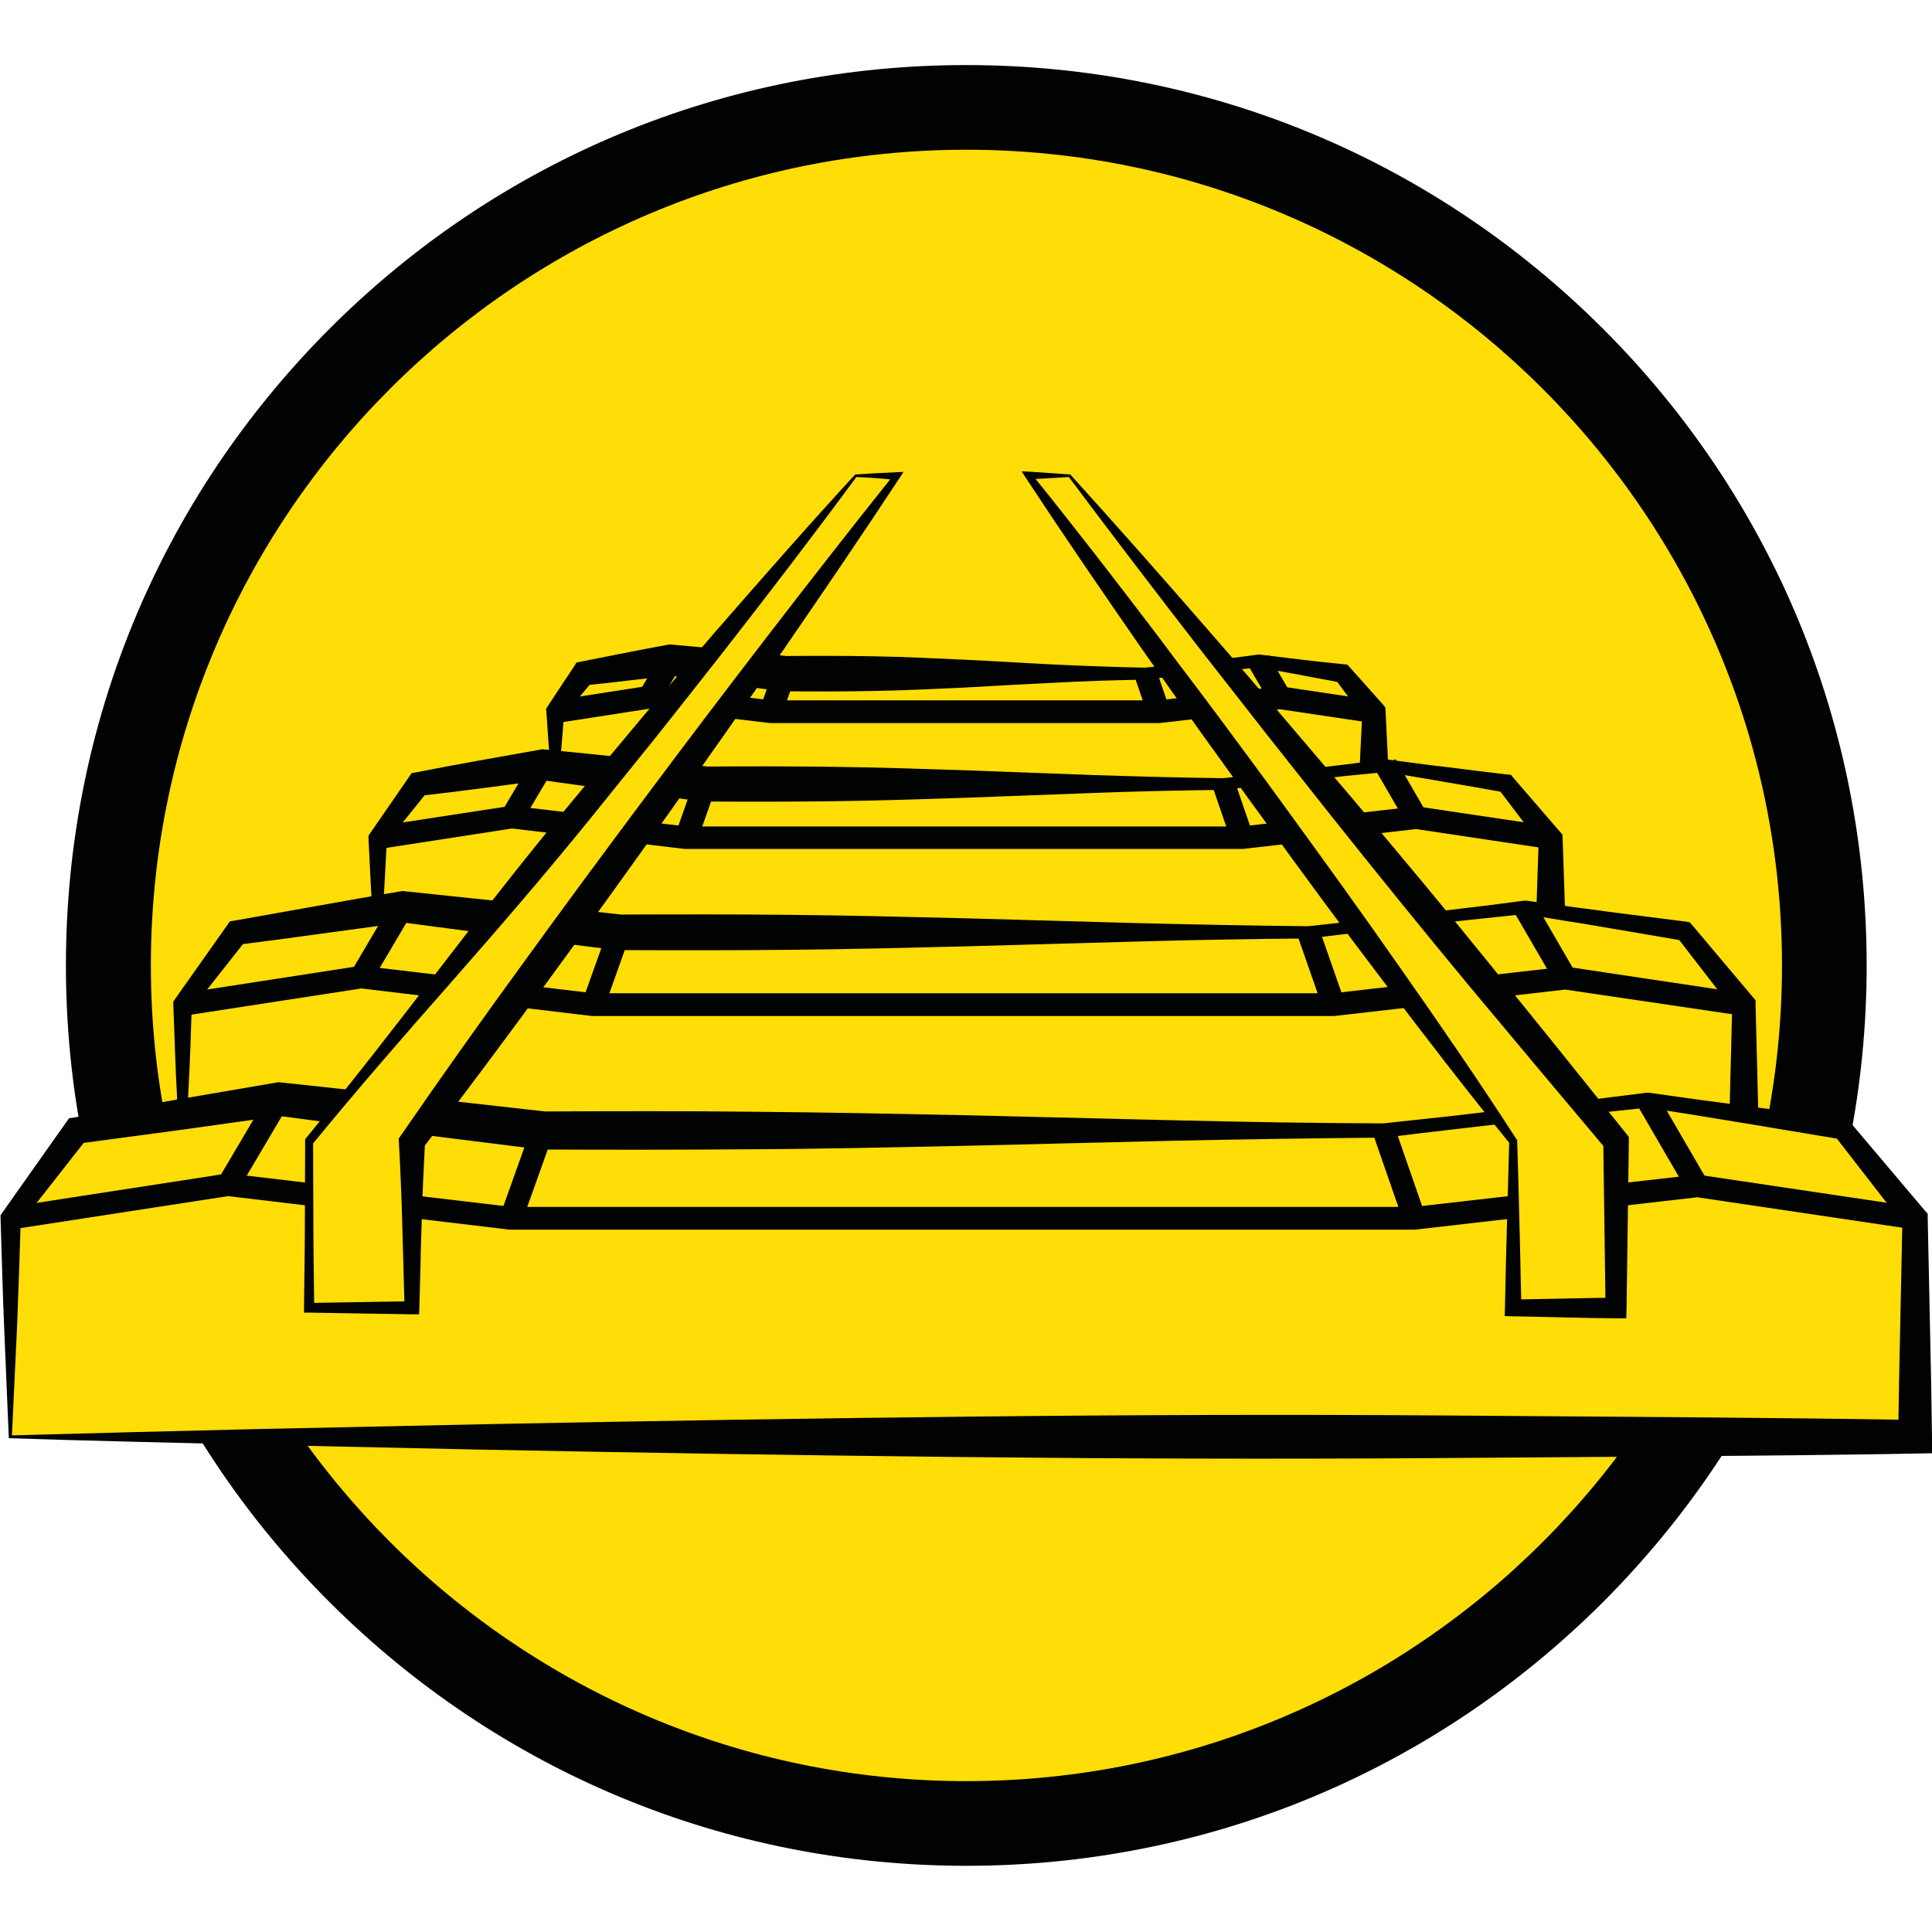
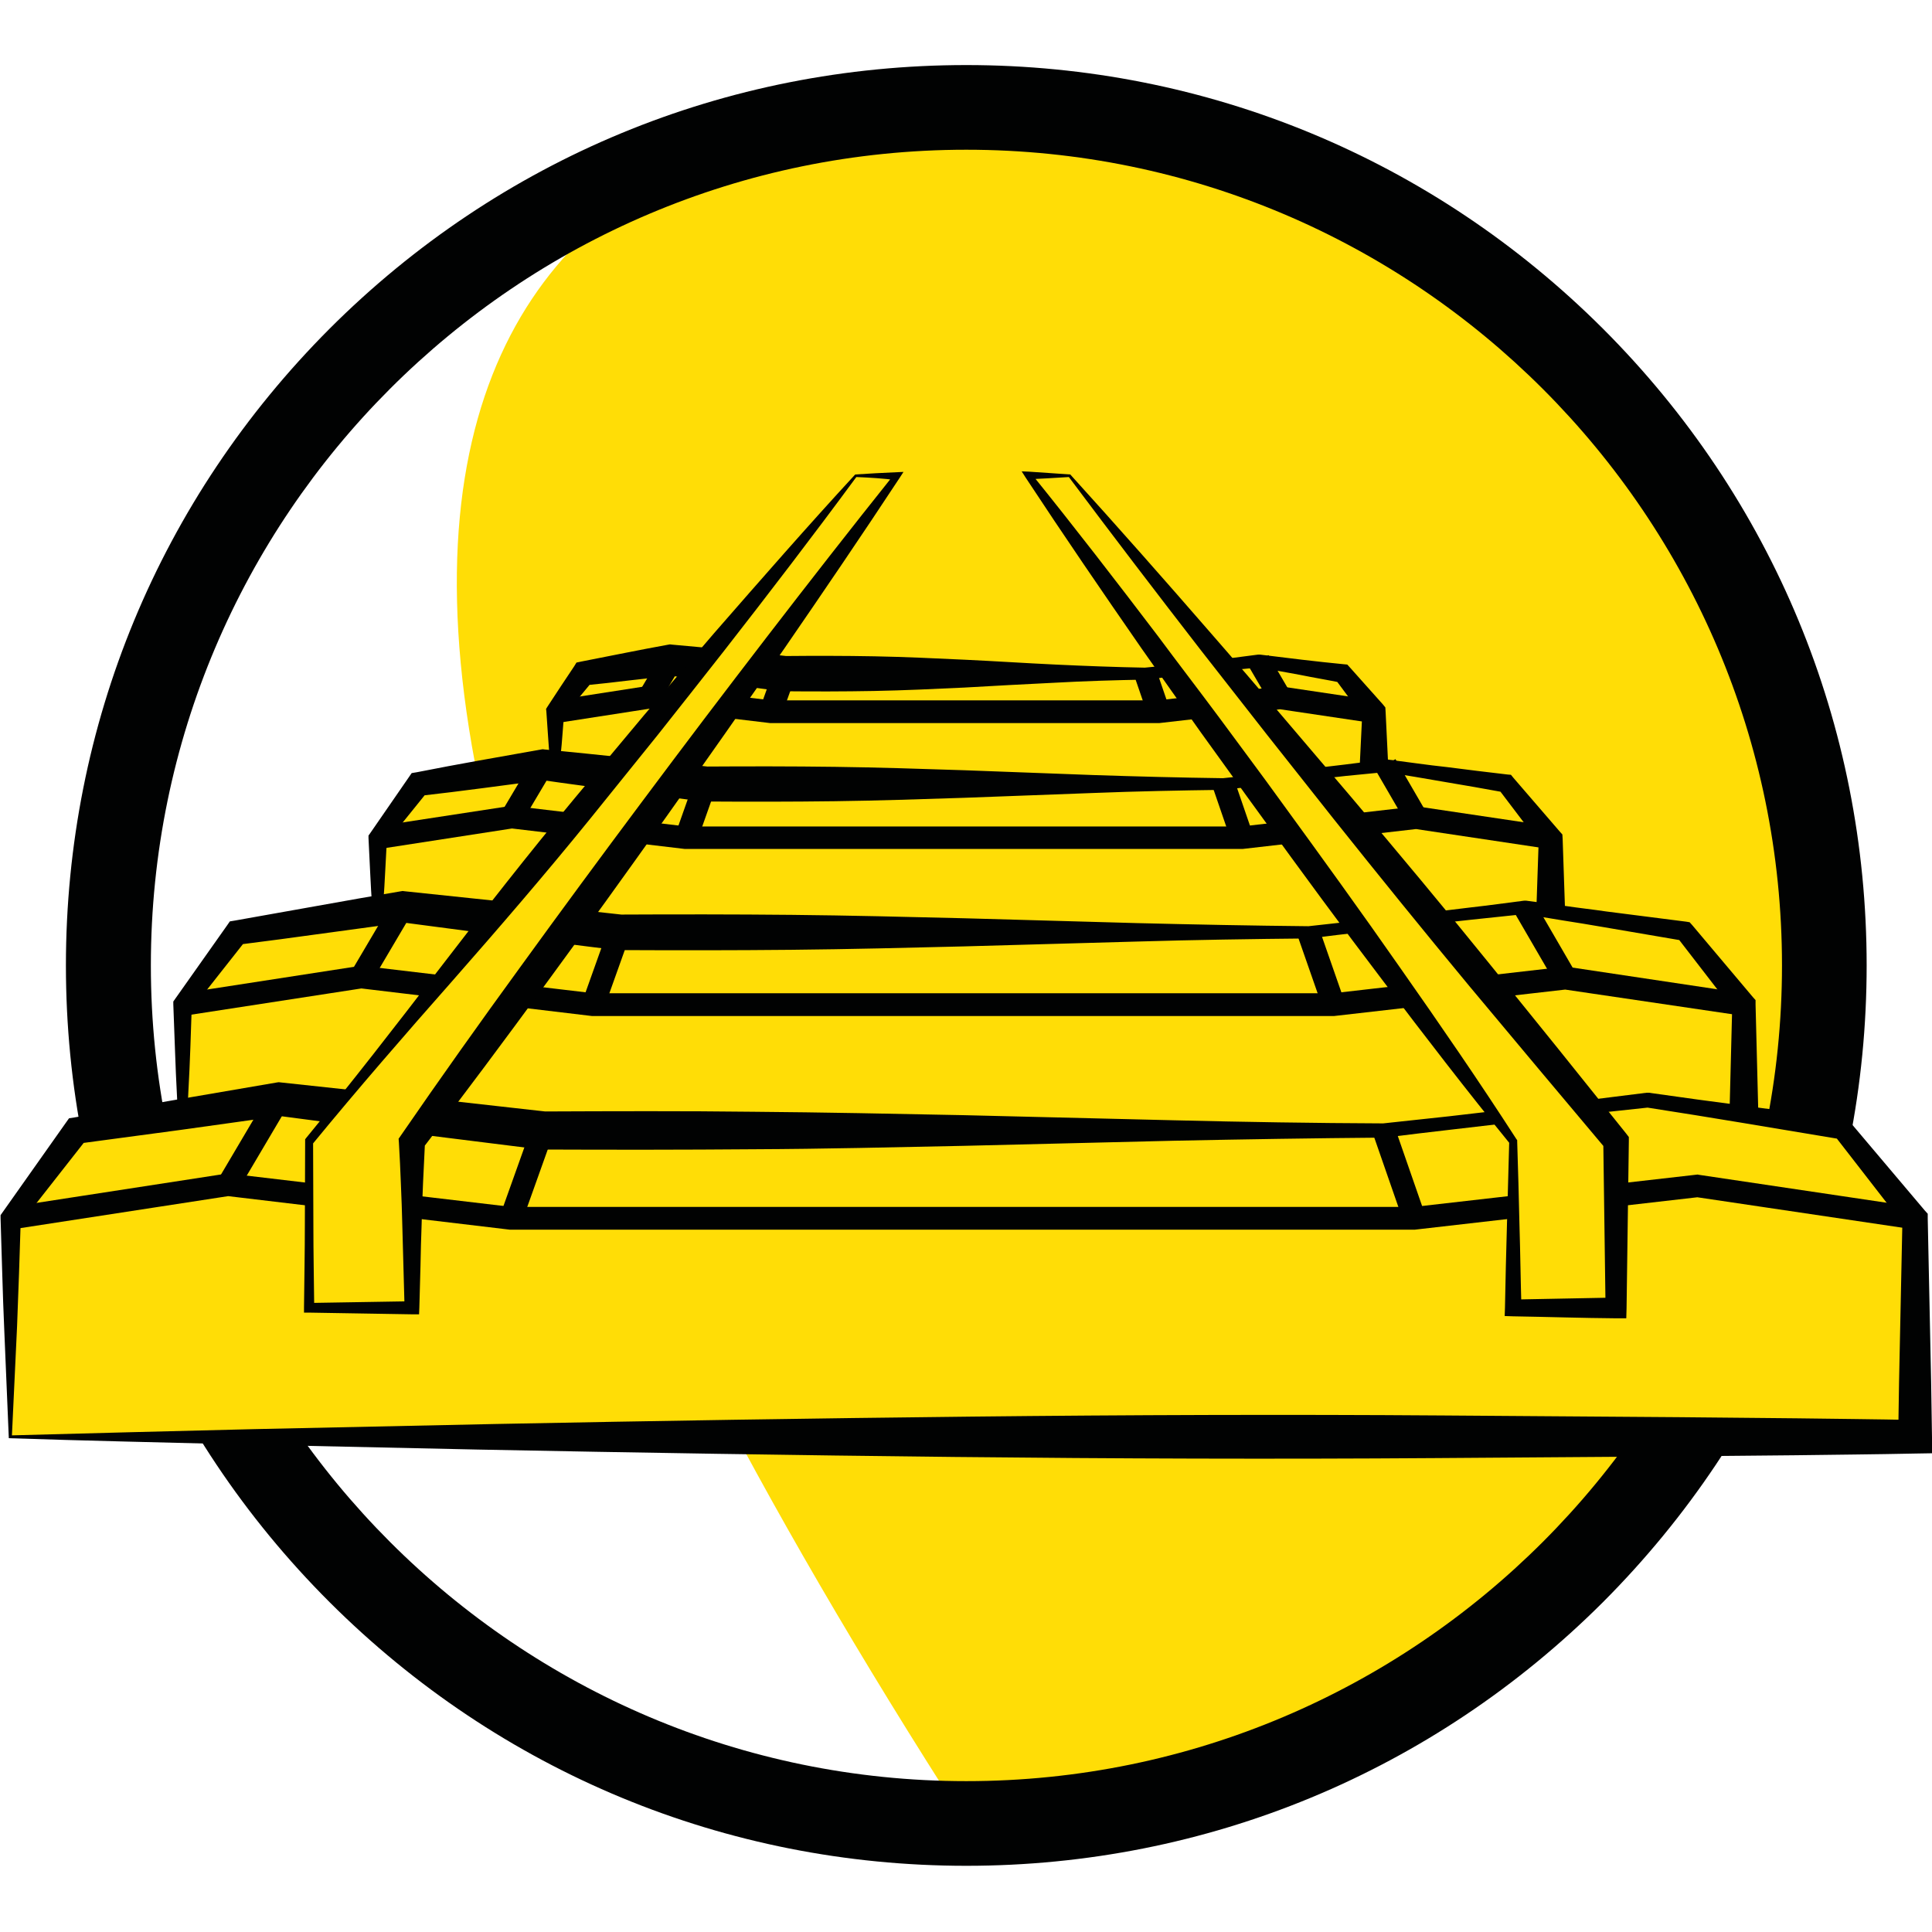
<svg xmlns="http://www.w3.org/2000/svg" version="1.1" id="Vrstva_1" x="0px" y="0px" width="680px" height="680px" viewBox="0 0 680 680" enable-background="new 0 0 680 680" xml:space="preserve">
  <g>
    <g>
-       <path fill-rule="evenodd" clip-rule="evenodd" fill="#FFDD06" d="M340.1,37.8c166.8,0,302,135.2,302,302    c0,166.8-135.2,302-302,302c-166.8,0-302-135.2-302-302C38.1,173,173.3,37.8,340.1,37.8" />
+       <path fill-rule="evenodd" clip-rule="evenodd" fill="#FFDD06" d="M340.1,37.8c166.8,0,302,135.2,302,302    c0,166.8-135.2,302-302,302C38.1,173,173.3,37.8,340.1,37.8" />
      <path fill="#010202" d="M340.1,656.7c-84.6,0-164.2-33-224.1-92.8S23.2,424.4,23.2,339.8c0-84.6,33-164.2,92.8-224.1    c59.8-59.8,139.4-92.8,224.1-92.8c84.6,0,164.2,33,224.1,92.8c59.8,59.8,92.8,139.4,92.8,224.1c0,84.6-33,164.2-92.8,224.1    C504.3,623.7,424.7,656.7,340.1,656.7z M340.1,52.7c-158.3,0-287,128.8-287,287.1s128.8,287.1,287,287.1    c158.3,0,287.1-128.8,287.1-287.1S498.4,52.7,340.1,52.7z" />
    </g>
    <g>
      <g>
        <g>
          <g>
            <g>
              <path fill="#010202" d="M195.1,284l-1.5-16.2c-0.3-2.8-0.5-5.7-0.7-8.6l-0.6-8.8l-0.1-0.9l0.7-1.1l4.6-7l4.6-6.9l0.8-1.3        l1.9-0.4l7.6-1.5l7.6-1.5c5.1-1,10.2-2,15.2-2.9l0.6-0.1l0.9,0.1c6.7,0.6,13.3,1.2,20,1.9c6.7,0.7,13.3,1.3,20,2.1l-0.7,0        c10.6-0.1,21.2-0.1,31.8,0.1c10.6,0.2,21.2,0.7,31.8,1.2c10.6,0.5,21.2,1.2,31.8,1.7c10.6,0.5,21.2,0.9,31.8,1.1l-0.3,0        c3.3-0.3,6.7-0.7,10-1c3.3-0.4,6.6-0.7,10-1.1c6.6-0.8,13.3-1.6,19.9-2.5l0.3,0l0.4,0c4.9,0.6,9.9,1.2,14.8,1.8        c4.9,0.6,9.9,1.1,14.8,1.6l1.1,0.1l1,1.1l11.6,13l0.8,1l0.1,1.7l0.8,16.5l0.4,8.3l0.3,8.3l0.2,5.3l-5.7,0.2        c-6.1,0.2-12.2,0.4-18.3,0.5c-6.1,0.2-12.2,0.3-18.3,0.4c-12.2,0.2-24.5,0.4-36.7,0.5c-24.5,0.4-49.1,0.2-73.4-0.3        c-24.3-0.6-48.4-1.4-72.1-2.4l-17.7-0.8l-17.5-0.9C217.9,285.4,206.3,284.8,195.1,284z M196.1,283c12.8-0.8,25.2-1.4,37.6-2        l18.5-0.9l18.3-0.8c24.3-1,48.2-1.9,71.9-2.4c23.7-0.6,47.1-0.7,70.6-0.3c11.7,0.1,23.5,0.3,35.2,0.5        c5.9,0.1,11.8,0.2,17.7,0.4c5.9,0.1,11.8,0.3,17.7,0.5l-5.6,5.6l0.3-8.3l0.4-8.3l0.8-16.5l0.9,2.6l-10.4-14l2.1,1.2        c-4.9-1-9.8-1.8-14.7-2.8c-4.9-0.9-9.8-1.8-14.7-2.6l0.6,0c-6.7,0.6-13.3,1.3-20,2c-3.3,0.4-6.6,0.7-10,1.1        c-3.3,0.4-6.6,0.8-10,1.2l-0.1,0l-0.2,0c-10.6,0.2-21.2,0.5-31.8,1.1c-10.6,0.5-21.2,1.1-31.8,1.7c-10.6,0.5-21.2,1-31.8,1.2        c-10.6,0.2-21.2,0.2-31.8,0.1l-0.4,0l-0.3,0c-6.6-0.8-13.3-1.8-19.9-2.7c-6.6-0.9-13.2-1.9-19.9-2.9l1.5,0        c-5.1,0.7-10.3,1.2-15.4,1.8l-7.7,0.9l-7.7,0.8l2.7-1.6l-5.3,6.4l-5.4,6.4l0.6-2l-0.6,7.7c-0.2,2.6-0.4,5.2-0.7,7.9l-0.8,8.2        C196.5,277.3,196.3,280.1,196.1,283z" />
            </g>
            <polyline fill-rule="evenodd" clip-rule="evenodd" fill="#FFDD06" stroke="#010202" stroke-width="8" stroke-miterlimit="10" points="       195.6,250.5 228.5,245.4 271.3,250.5 407.8,250.5 450.6,245.6 483.5,250.5      " />
            <line fill-rule="evenodd" clip-rule="evenodd" fill="#FFDD06" stroke="#010202" stroke-width="8" stroke-miterlimit="10" x1="228.5" y1="245.4" x2="236.2" y2="232.4" />
            <line fill-rule="evenodd" clip-rule="evenodd" fill="#FFDD06" stroke="#010202" stroke-width="8" stroke-miterlimit="10" x1="450.6" y1="245.6" x2="443" y2="232.6" />
            <line fill-rule="evenodd" clip-rule="evenodd" fill="#FFDD06" stroke="#010202" stroke-width="8" stroke-miterlimit="10" x1="403.2" y1="237.1" x2="407.8" y2="250.5" />
            <line fill-rule="evenodd" clip-rule="evenodd" fill="#FFDD06" stroke="#010202" stroke-width="8" stroke-miterlimit="10" x1="271.3" y1="250.5" x2="276.1" y2="237.1" />
          </g>
          <g>
            <g>
              <polygon fill-rule="evenodd" clip-rule="evenodd" fill="#FFDD06" points="133,342.2 133,294.9 147.3,275.7 191.2,268.9         248.3,275.7 430.6,275.7 487.7,269.2 529.9,275.4 545.7,294.9 545.7,342.2       " />
              <path fill="#010202" d="M132.5,342.7l-1.5-23.3c-0.3-4-0.5-8.1-0.7-12.1l-0.6-12.3l0-0.9l0.7-1l13.6-19.7l0.9-1.3l1.8-0.3        l10.9-2.1l10.9-2c7.3-1.3,14.6-2.6,21.9-3.9l0.6-0.1l0.8,0.1c9.5,0.9,19.1,1.9,28.6,2.9c9.5,1,19.1,2,28.6,3.1l-0.7,0        c15.2-0.1,30.4-0.1,45.6,0.1c15.2,0.2,30.4,0.7,45.6,1.2l45.6,1.7c15.2,0.5,30.4,0.9,45.6,1.1l-0.3,0c4.8-0.5,9.5-1,14.3-1.5        c4.8-0.5,9.5-1.1,14.3-1.6l14.3-1.7c4.8-0.6,9.5-1.2,14.3-1.8l0.3,0l0.3,0l10.6,1.4c3.5,0.5,7.1,0.9,10.6,1.3        c7.1,0.9,14.1,1.8,21.2,2.6l1.2,0.1l0.9,1.1l16.3,18.9l0.9,1l0.1,1.6l0.8,23.7l0.4,11.8l0.3,11.8l0.1,5.4l-5.7,0.2        c-8.7,0.2-17.4,0.4-26.1,0.5l-26.1,0.4c-17.4,0.2-34.9,0.4-52.3,0.5c-34.9,0.4-69.9,0.2-104.6-0.3        c-34.7-0.6-69.2-1.4-103.3-2.4l-25.5-0.8l-25.3-0.9C165.7,344.1,148.9,343.5,132.5,342.7z M133.5,341.7        c18-0.8,35.6-1.4,53.2-2L239,338c34.7-1,69-1.9,103.1-2.4c34.1-0.6,67.9-0.7,101.8-0.3c16.9,0.1,33.9,0.3,50.8,0.5l25.5,0.4        c8.5,0.1,17,0.3,25.5,0.5l-5.6,5.6l0.3-11.8l0.4-11.8l0.8-23.7l0.9,2.6l-15.1-19.9l2.1,1.2c-7-1.3-14-2.5-21.1-3.7        c-3.5-0.6-7-1.2-10.5-1.8l-10.5-1.7l0.6,0c-4.8,0.5-9.5,0.9-14.3,1.4l-14.3,1.6c-4.8,0.5-9.5,1.1-14.3,1.6        c-4.8,0.6-9.5,1.1-14.3,1.7l-0.1,0l-0.2,0c-15.2,0.2-30.4,0.5-45.6,1.1l-45.6,1.7c-15.2,0.5-30.4,1-45.6,1.2        c-15.2,0.2-30.4,0.2-45.6,0.1l-0.4,0l-0.3,0c-9.5-1.2-19-2.5-28.5-3.7c-9.5-1.3-19-2.5-28.5-3.9l1.5,0c-7.3,1-14.7,1.9-22,2.9        l-11,1.4l-11,1.3l2.7-1.6l-15,18.6l0.6-2l-0.6,11.3c-0.2,3.8-0.4,7.6-0.7,11.5l-0.8,11.8L133.5,341.7z" />
            </g>
            <g>
              <polyline fill-rule="evenodd" clip-rule="evenodd" fill="#FFDD06" points="133,294.9 180.1,287.6 241.5,294.9 437.2,294.9         498.5,287.8 545.7,294.9       " />
              <polygon fill="#010202" points="437.4,298.8 241,298.8 180.2,291.6 133.6,298.8 132.4,290.9 180.1,283.6 241.7,290.9         436.9,290.9 498.6,283.8 546.3,290.9 545.1,298.8 498.4,291.8       " />
            </g>
            <line fill-rule="evenodd" clip-rule="evenodd" fill="#FFDD06" stroke="#010202" stroke-width="8" stroke-miterlimit="10" x1="180.1" y1="287.6" x2="191.2" y2="268.9" />
            <line fill-rule="evenodd" clip-rule="evenodd" fill="#FFDD06" stroke="#010202" stroke-width="8" stroke-miterlimit="10" x1="498.5" y1="287.8" x2="487.7" y2="269.2" />
            <line fill-rule="evenodd" clip-rule="evenodd" fill="#FFDD06" stroke="#010202" stroke-width="8" stroke-miterlimit="10" x1="430.6" y1="275.7" x2="437.2" y2="294.9" />
            <line fill-rule="evenodd" clip-rule="evenodd" fill="#FFDD06" stroke="#010202" stroke-width="8" stroke-miterlimit="10" x1="241.5" y1="294.9" x2="248.3" y2="275.7" />
          </g>
          <g>
            <g>
              <polygon fill-rule="evenodd" clip-rule="evenodd" fill="#FFDD06" points="64.3,416.6 64.3,353.6 83.3,328.1 141.8,319         217.9,328.1 460.5,328.1 536.6,319.4 592.9,327.8 613.8,353.6 613.8,416.6       " />
              <path fill="#010202" d="M63.8,417.1l-1.5-31.2c-0.3-5.3-0.5-10.7-0.7-16.1l-0.6-16.3l0-1l0.7-1L80,325.6l0.9-1.3l1.8-0.3        c4.9-0.9,9.7-1.7,14.6-2.6l14.6-2.6l14.6-2.6l14.6-2.5l0.6-0.1l0.8,0.1l38.1,4c12.7,1.4,25.4,2.8,38.1,4.2l-0.7,0        c20.2-0.1,40.4-0.1,60.7,0.1c20.2,0.2,40.4,0.7,60.7,1.2l60.7,1.7c20.2,0.5,40.4,0.9,60.7,1.1l-0.3,0c6.3-0.7,12.7-1.4,19-2.1        c6.3-0.7,12.7-1.4,19-2.2l19-2.3c6.3-0.7,12.7-1.6,19-2.4l0.3,0l0.3,0l14.1,1.9c4.7,0.7,9.4,1.2,14.1,1.9l28.2,3.6l1.2,0.2        l0.9,1L617,351l0.9,1l0,1.6l0.8,31.5l0.4,15.8l0.3,15.8l0.1,5.4l-5.7,0.1c-11.5,0.2-23.1,0.4-34.6,0.5l-34.7,0.4l-69.4,0.5        c-46.3,0.4-92.7,0.2-138.8-0.3c-46.1-0.6-92-1.4-137.5-2.4l-67.9-1.7C108.4,418.5,86,417.9,63.8,417.1z M64.8,416.1        c23.7-0.8,47-1.4,70.3-2l69.4-1.7c46.1-1,91.8-1.9,137.3-2.4c45.5-0.6,90.7-0.7,136-0.3l67.9,0.5l34,0.4        c11.3,0.1,22.7,0.3,34.1,0.5l-5.6,5.6l0.3-15.8l0.4-15.8l0.8-31.5l0.9,2.6l-20.3-26.3l2.1,1.2l-28.1-4.8        c-4.7-0.8-9.4-1.6-14-2.3l-14-2.3l0.6,0c-6.3,0.7-12.7,1.3-19,2l-19,2.1c-6.3,0.7-12.7,1.4-19,2.2c-6.3,0.7-12.7,1.5-19,2.3        l-0.1,0l-0.1,0c-20.2,0.2-40.4,0.5-60.7,1.1l-60.7,1.7c-20.2,0.5-40.4,1-60.7,1.2c-20.2,0.2-40.4,0.2-60.7,0.1l-0.4,0l-0.3,0        c-12.7-1.5-25.3-3.2-38-4.8l-38-5l1.5,0l-14.7,2l-14.7,2l-14.7,2c-4.9,0.6-9.8,1.3-14.7,1.9l2.7-1.6l-19.7,25l0.6-2L67,368.8        c-0.2,5.1-0.4,10.2-0.7,15.4L64.8,416.1z" />
            </g>
            <g>
              <polyline fill-rule="evenodd" clip-rule="evenodd" fill="#FFDD06" points="64.3,353.6 127.1,343.9 208.8,353.6 469.4,353.6         551,344.2 613.8,353.6       " />
              <polygon fill="#010202" points="469.6,357.6 208.3,357.6 127.2,347.9 64.9,357.5 63.7,349.7 127.1,339.9 209,349.6         469.1,349.6 551.1,340.2 614.4,349.7 613.2,357.5 550.9,348.3       " />
            </g>
            <line fill-rule="evenodd" clip-rule="evenodd" fill="#FFDD06" stroke="#010202" stroke-width="8" stroke-miterlimit="10" x1="127.1" y1="343.9" x2="141.8" y2="319" />
            <line fill-rule="evenodd" clip-rule="evenodd" fill="#FFDD06" stroke="#010202" stroke-width="8" stroke-miterlimit="10" x1="551" y1="344.2" x2="536.6" y2="319.4" />
            <line fill-rule="evenodd" clip-rule="evenodd" fill="#FFDD06" stroke="#010202" stroke-width="8" stroke-miterlimit="10" x1="460.5" y1="328.1" x2="469.4" y2="353.6" />
            <line fill-rule="evenodd" clip-rule="evenodd" fill="#FFDD06" stroke="#010202" stroke-width="8" stroke-miterlimit="10" x1="208.8" y1="353.6" x2="217.9" y2="328.1" />
          </g>
          <g>
            <g>
              <polygon fill-rule="evenodd" clip-rule="evenodd" fill="#FFDD06" points="3.6,505.7 3.6,428.8 26.8,397.7 98.2,386.7         191,397.7 487,397.7 579.8,387.1 648.5,397.3 674.1,428.8 674.1,505.7       " />
              <path fill="#010202" d="M3.1,506.2l-1.6-38.1c-0.3-6.5-0.5-13-0.7-19.5l-0.6-19.8l0-1.1l0.7-1L23.3,395l1-1.4l1.9-0.3        l35.6-6.2l35.6-6.1l0.7-0.1l0.9,0.1l46.5,5l46.4,5.2l-0.8,0c24.7-0.1,49.3-0.2,74,0.1c24.7,0.2,49.3,0.7,74,1.2l74,1.8        c24.7,0.6,49.3,1,74,1.1l-0.3,0c7.7-0.8,15.5-1.7,23.2-2.5l23.2-2.7l23.2-2.7l23.2-2.9l0.3,0l0.4,0l17.2,2.4        c5.7,0.8,11.5,1.5,17.2,2.3l34.4,4.5l1.3,0.2l0.9,1.1l26.2,31l1,1.1l0,1.7l0.8,38.4l0.4,19.2l0.3,19.2l0.1,5.8l-6,0.1        c-14.1,0.3-28.1,0.4-42.2,0.6l-42.2,0.4l-84.6,0.6c-56.5,0.4-112.9,0.2-169.1-0.4c-56.2-0.6-112.1-1.5-167.7-2.6l-83-1.8        C57.7,507.7,30.2,507.1,3.1,506.2z M4.2,505.2c28.7-0.8,57.2-1.5,85.5-2.2l84.6-1.8c56.2-1.1,111.9-2,167.5-2.6        c55.5-0.6,110.8-0.8,166.1-0.4l83,0.6l41.6,0.4c13.9,0.2,27.7,0.3,41.6,0.6l-6,6l0.3-19.2l0.4-19.2l0.8-38.4l1,2.8l-24.9-32.1        l2.3,1.3l-34.2-5.7c-5.7-0.9-11.4-1.9-17.1-2.8l-17.1-2.7l0.7,0l-23.2,2.5l-23.2,2.6l-23.2,2.7c-7.7,0.9-15.5,1.8-23.2,2.8        l-0.1,0l-0.2,0c-24.7,0.2-49.3,0.6-74,1.1l-74,1.8c-24.7,0.5-49.3,1.1-74,1.2c-24.7,0.2-49.3,0.2-74,0.1l-0.4,0l-0.4,0        l-46.4-5.8l-46.3-6.1l1.6,0l-35.8,5l-35.8,4.8l2.9-1.7l-24,30.6l0.7-2.1l-0.6,18.7c-0.2,6.3-0.5,12.5-0.7,18.9L4.2,505.2z" />
            </g>
            <g>
-               <polyline fill-rule="evenodd" clip-rule="evenodd" fill="#FFDD06" points="3.6,428.8 80.3,417 179.9,428.8 497.8,428.8         597.4,417.4 674.1,428.8       " />
              <polygon fill="#010202" points="498,432.8 179.4,432.8 80.3,421 4.3,432.7 3,424.9 80.2,413 180.1,424.8 497.6,424.8         597.5,413.4 598,413.5 674.6,424.9 673.5,432.7 597.4,421.4       " />
            </g>
            <line fill-rule="evenodd" clip-rule="evenodd" fill="#FFDD06" stroke="#010202" stroke-width="8" stroke-miterlimit="10" x1="80.3" y1="417" x2="98.2" y2="386.7" />
-             <line fill-rule="evenodd" clip-rule="evenodd" fill="#FFDD06" stroke="#010202" stroke-width="8" stroke-miterlimit="10" x1="597.4" y1="417.4" x2="579.8" y2="387.1" />
            <line fill-rule="evenodd" clip-rule="evenodd" fill="#FFDD06" stroke="#010202" stroke-width="8" stroke-miterlimit="10" x1="487" y1="397.7" x2="497.8" y2="428.8" />
            <line fill-rule="evenodd" clip-rule="evenodd" fill="#FFDD06" stroke="#010202" stroke-width="8" stroke-miterlimit="10" x1="179.9" y1="428.8" x2="191" y2="397.7" />
          </g>
        </g>
      </g>
      <g>
        <polygon fill-rule="evenodd" clip-rule="evenodd" fill="#FFDD06" points="301.2,167.4 108.8,401.8 108.8,460.4 145,460.4      145,401.8 315.7,167.4    " />
        <path fill="#010202" d="M301.4,167.9c-15.4,20.9-30.9,41.1-46.5,61.1c-7.8,10-15.7,19.9-23.5,29.8l-23.7,29.4     c-15.8,19.5-32.1,38.4-48.7,57.3c-16.6,18.8-33.1,37.8-49.1,57.3l0.3-0.9l0.1,29.3c0,9.8,0.2,19.5,0.3,29.3l-1.9-1.9     c6-0.1,12.1-0.2,18.1-0.3l18.1-0.3l-2.5,2.5l-0.4-14.6c-0.1-4.9-0.3-9.8-0.4-14.6c-0.1-4.9-0.3-9.8-0.5-14.6     c-0.2-4.9-0.4-9.8-0.7-14.6l-0.1-1.3l0.9-1.3c13.7-19.9,27.7-39.6,41.9-59.1c14.2-19.6,28.5-39,43-58.4     c7.2-9.7,14.5-19.3,21.8-29c7.3-9.6,14.6-19.2,22-28.8c14.7-19.1,29.6-38.2,44.7-57.1l1,1.9C311,168.4,306.3,168.1,301.4,167.9z      M301,167c4.8-0.3,9.7-0.6,14.7-0.8l2.3-0.1l-1.3,2c-13.3,20.2-26.9,40.2-40.6,60.1c-6.9,9.9-13.8,19.9-20.7,29.7     c-7,9.9-13.9,19.8-20.9,29.6c-14,19.7-28.1,39.3-42.4,58.8c-14.3,19.5-28.7,38.9-43.4,58l0.9-2.6c-0.2,4.9-0.5,9.8-0.7,14.6     c-0.2,4.9-0.4,9.8-0.5,14.6c-0.2,4.9-0.3,9.8-0.4,14.6l-0.4,14.6l-0.1,2.5l-2.4,0l-18.1-0.3c-6-0.1-12.1-0.2-18.1-0.3l-1.9,0     l0-1.9c0.1-9.8,0.3-19.5,0.3-29.3l0.1-29.3l0-0.5l0.3-0.4c16.1-19.6,31.6-39.6,47.1-59.8c15.5-20.2,31.3-40.4,47.5-59.9     l24.4-29.2c8.2-9.6,16.4-19.3,24.6-28.8C267.8,204,284.3,185.1,301,167z" />
      </g>
      <g>
        <polygon fill-rule="evenodd" clip-rule="evenodd" fill="#FFDD06" points="376.4,167.4 362,167.4 532.6,401.8 532.6,460.4      568.8,460.4 568.8,401.8    " />
        <path fill="#010202" d="M376.2,167.9c-4.9,0.3-9.6,0.6-14.3,0.8l1-2.1c15.2,18.8,30,38,44.6,57.2c7.2,9.7,14.6,19.3,21.8,29     l10.8,14.6c3.6,4.9,7.2,9.7,10.7,14.6c14.2,19.5,28.4,39.1,42.2,58.9c13.9,19.8,27.6,39.7,40.7,60l0.3,0.4l0,0.5     c0.3,9.8,0.6,19.5,0.8,29.3c0.3,9.8,0.4,19.5,0.7,29.3l-3-3c12.1-0.2,24.1-0.5,36.2-0.7l-3.6,3.6l-0.8-58.6l1,2.8l-24.2-28.8     L517.1,347c-16-19.3-31.8-38.8-47.5-58.5l-23.5-29.7c-7.8-10-15.6-19.9-23.4-29.9C407.2,208.9,391.7,188.6,376.2,167.9z      M376.7,167c16.6,18.3,33.2,37.1,49.7,56.1c8.3,9.5,16.5,19.1,24.7,28.7l24.6,28.9c16.4,19.4,32.7,38.9,48.7,58.7l24,29.7     l23.9,29.8l1,1.3l0,1.5l-0.8,58.6l-0.1,3.7l-3.6,0c-12.1-0.1-24.1-0.5-36.2-0.7l-3-0.1l0.1-2.9c0.2-9.8,0.4-19.5,0.7-29.3     c0.3-9.8,0.5-19.5,0.8-29.3l0.3,0.9c-15.3-18.8-30-37.9-44.6-57.2c-14.6-19.2-28.9-38.7-43.1-58.3c-3.6-4.9-7.1-9.8-10.6-14.7     l-10.6-14.7c-7-9.8-13.9-19.7-20.9-29.6c-13.8-19.9-27.4-39.8-40.7-60l-1.4-2.2l2.5,0.1C367,166.3,371.9,166.7,376.7,167z" />
      </g>
    </g>
  </g>
</svg>